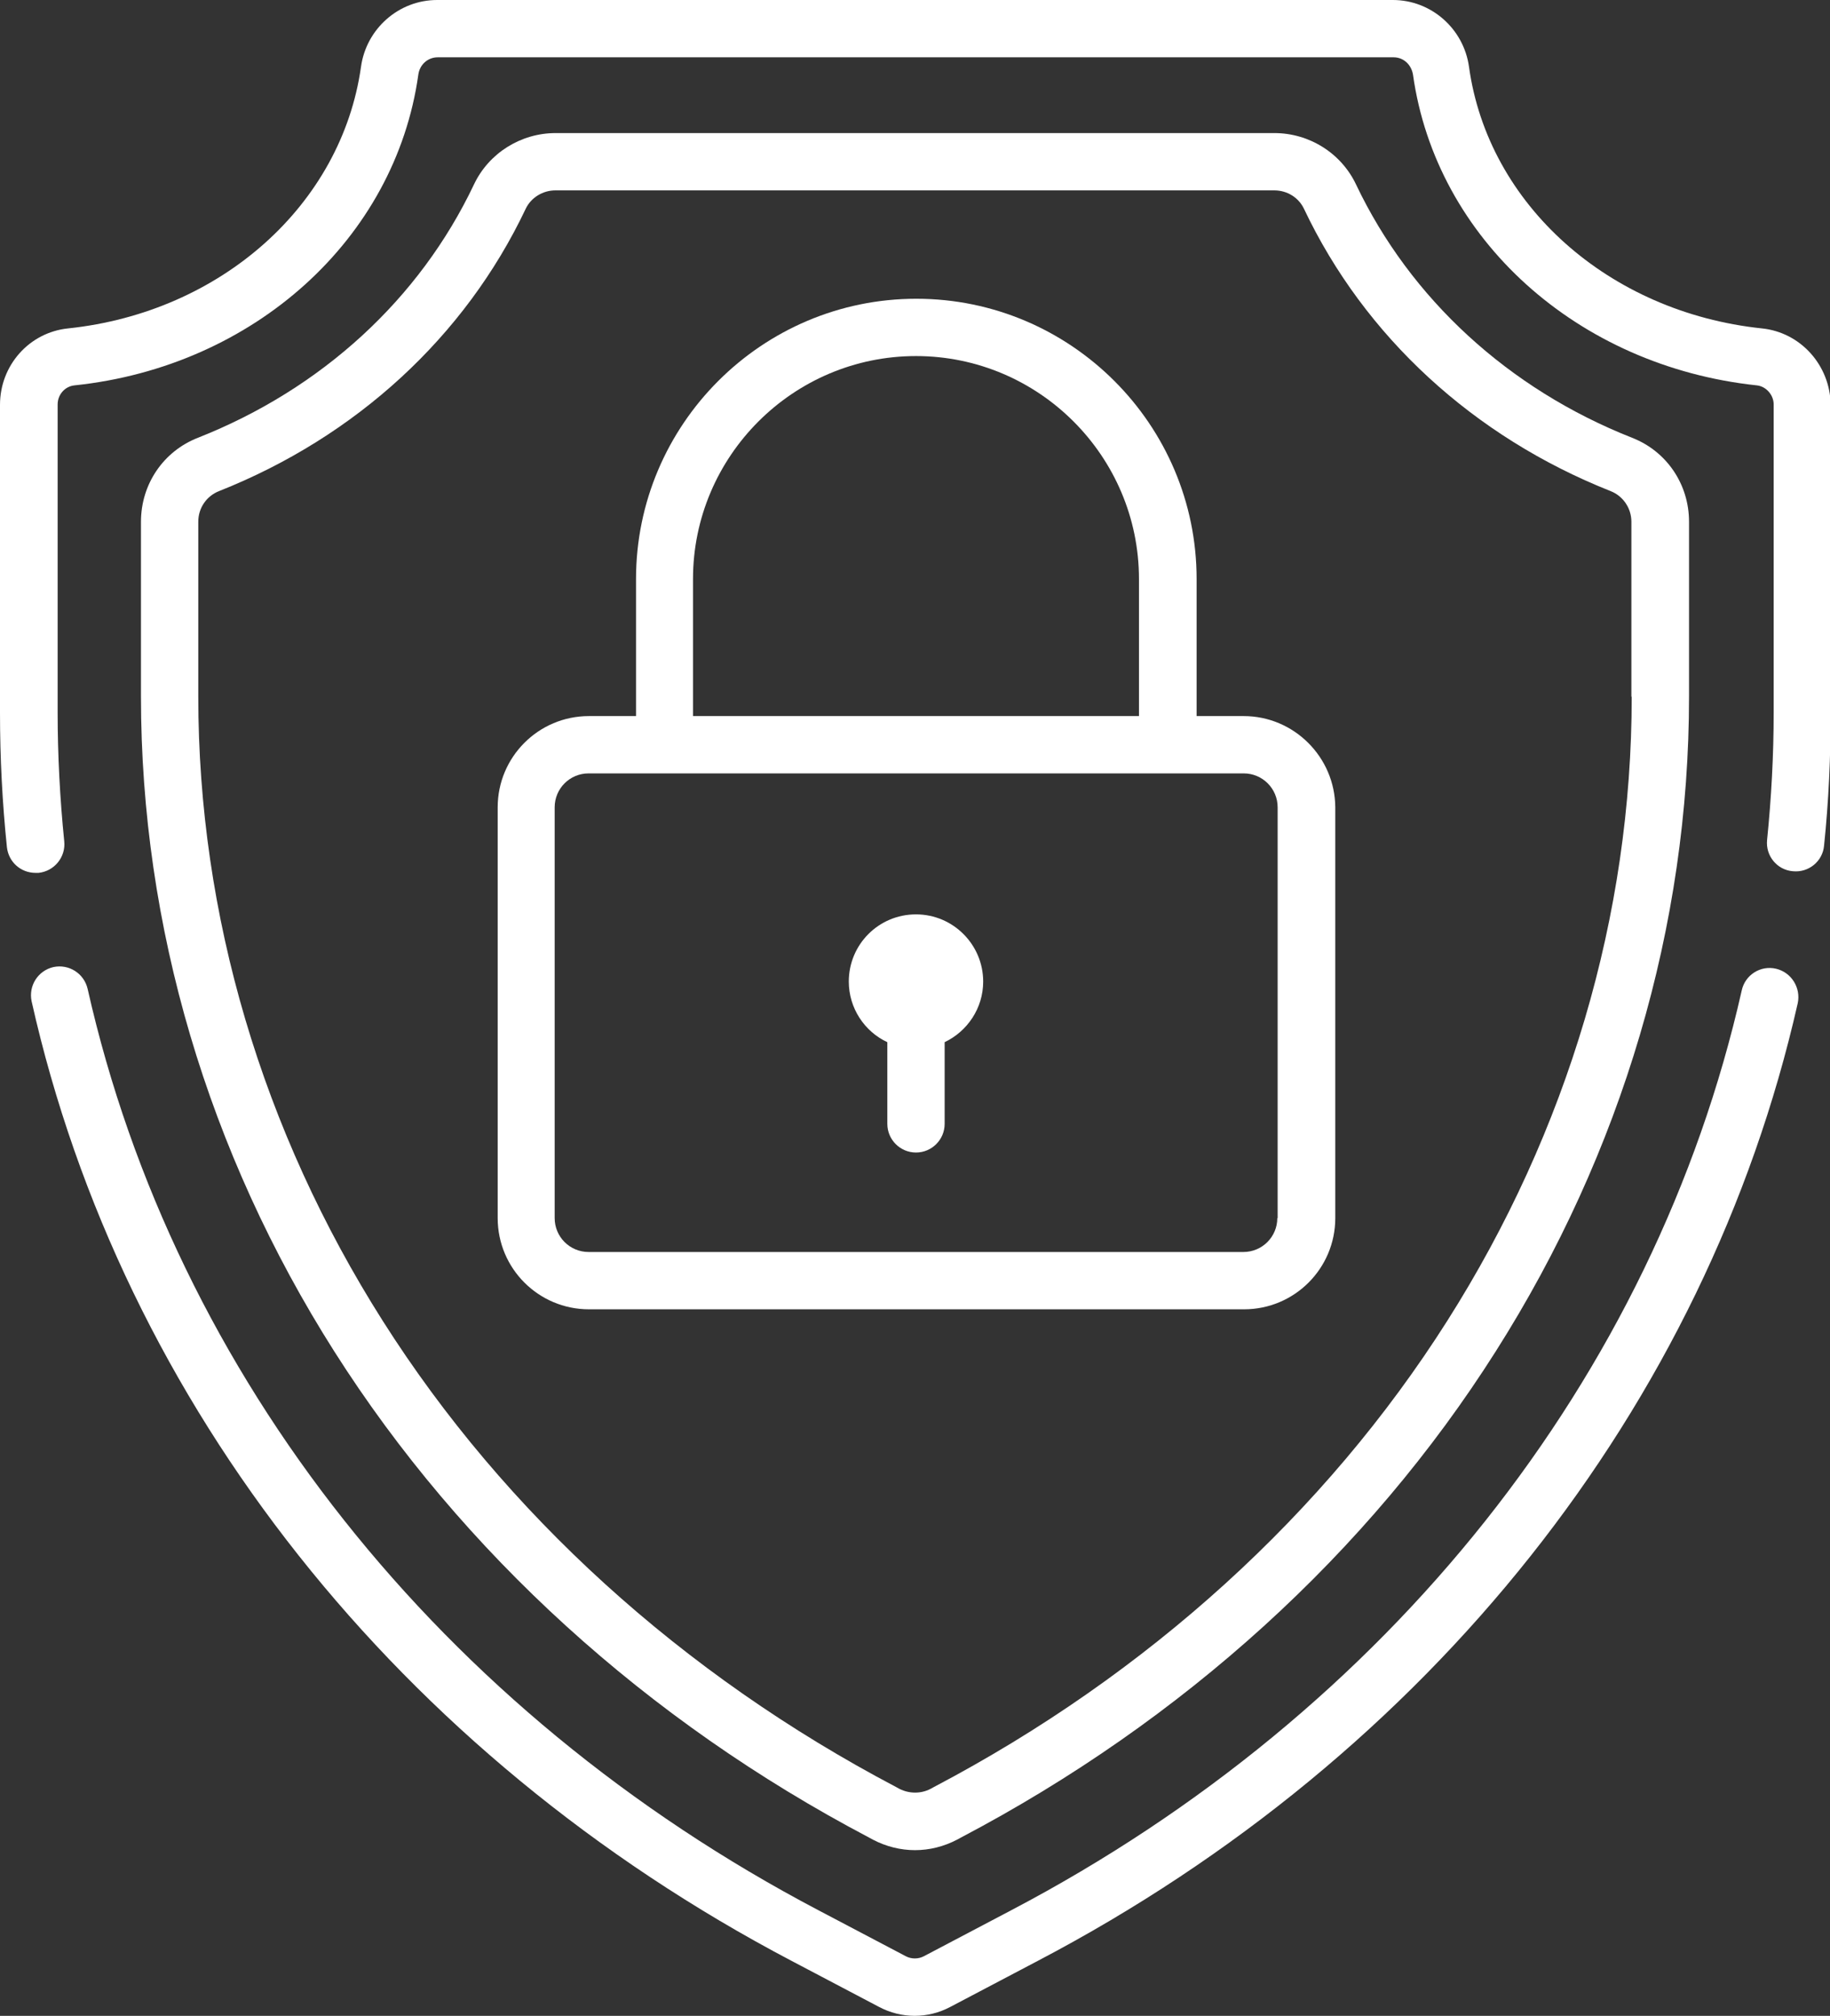
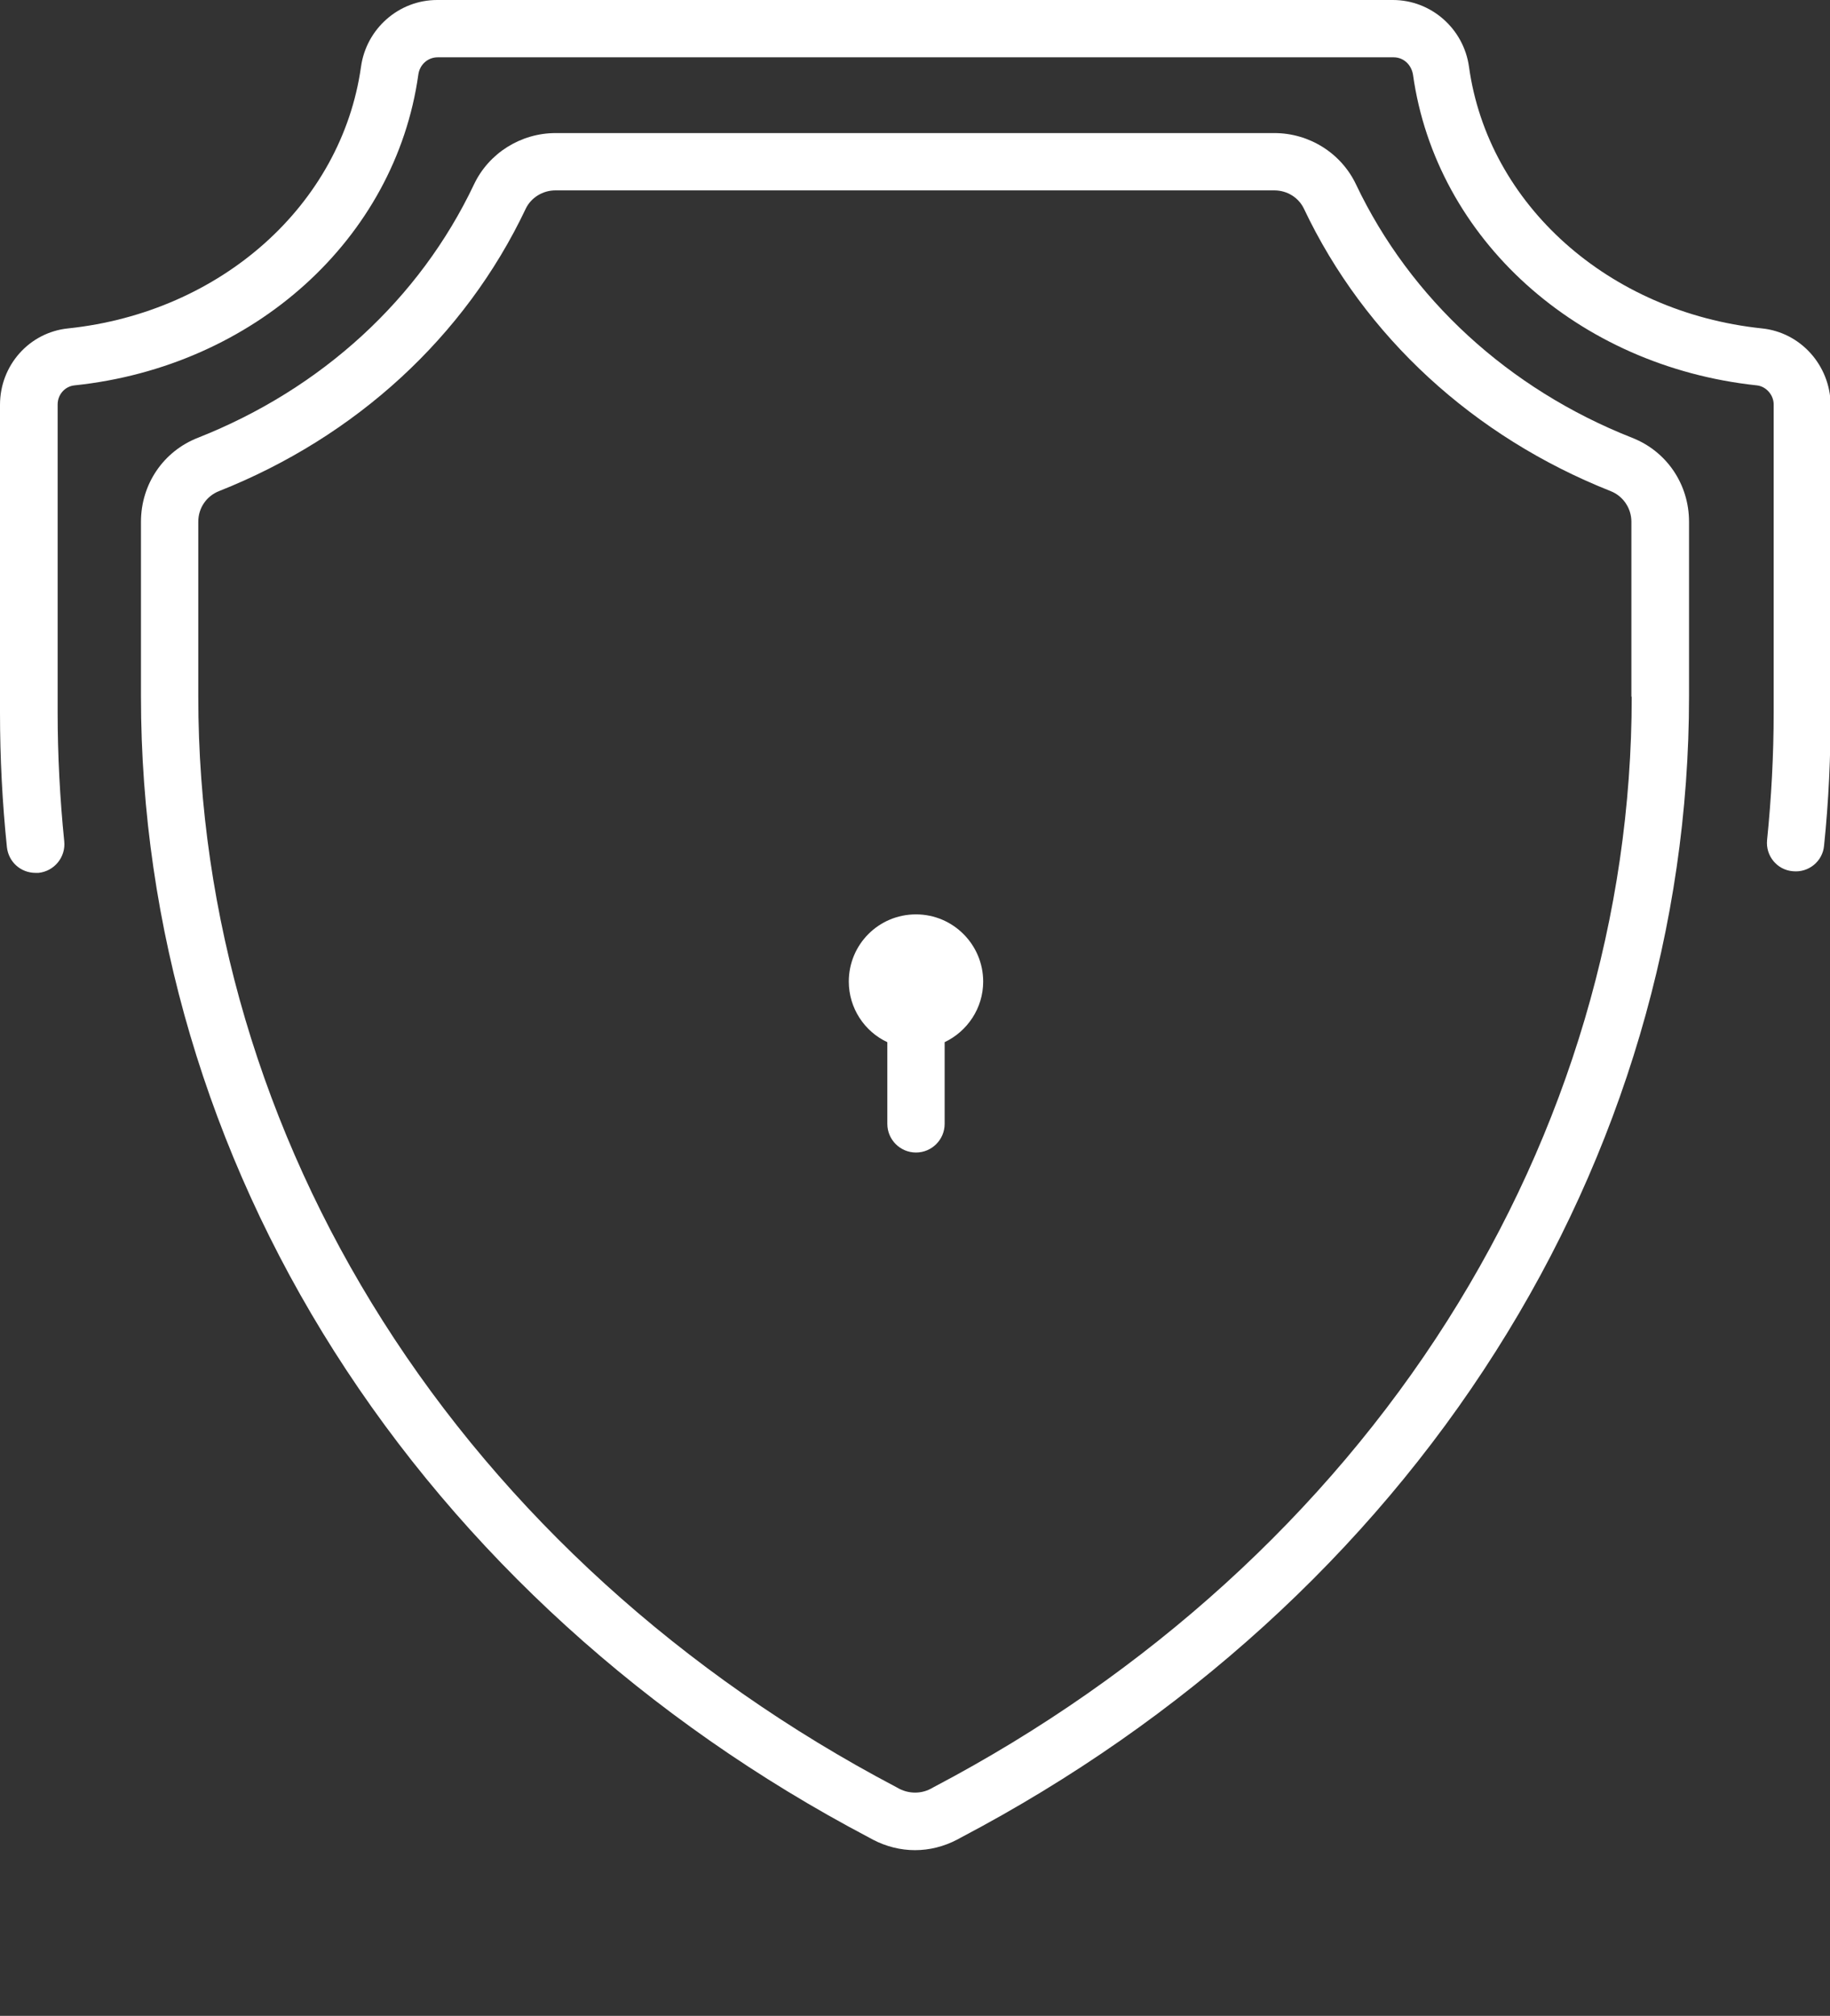
<svg xmlns="http://www.w3.org/2000/svg" version="1.1" id="Capa_1" x="0px" y="0px" viewBox="118.2 0 555.6 612" style="enable-background:new 118.2 0 555.6 612;" xml:space="preserve">
  <rect x="118.2" y="0" width="555.6" height="612" fill="#333333" stroke="none" />
  <style type="text/css">
	.st0{fill:#FFFFFF;}
</style>
  <g>
    <g>
      <path class="st0" d="M396.3,277.6c-11.3,0-20.4,9.1-20.4,20.4c0,8.1,4.8,15.2,11.7,18.4v24.8c0,4.8,3.9,8.7,8.7,8.7    c4.8,0,8.7-3.9,8.7-8.7v-24.8c6.9-3.3,11.7-10.3,11.7-18.4C416.7,286.8,407.6,277.6,396.3,277.6z" />
    </g>
  </g>
  <g>
    <g>
      <path class="st0" d="M613.7,132.9c-37.5-14.8-67.3-42.2-83.8-76.9c-4.5-9.5-14.2-15.6-24.8-15.6H286.9c-10.6,0-20.3,6.1-24.8,15.6    c-16.5,34.8-46.3,62.1-83.8,76.9C167.8,137,161,147,161,158.4v53.1c0,69.6,20.3,138.3,58.7,198.8    c38.8,61.1,94.9,112.1,162.4,147.6l1.1,0.6c4,2.1,8.4,3.2,12.8,3.2c4.4,0,8.8-1.1,12.8-3.2l1.1-0.6    c67.5-35.5,123.7-86.5,162.4-147.6c38.4-60.5,58.7-129.2,58.7-198.8v-53.1C631,147,624.2,137,613.7,132.9z M613.6,211.5    c0,66.3-19.4,131.8-56,189.5c-37.1,58.5-91,107.4-155.8,141.5l-1.1,0.6c-2.9,1.5-6.4,1.5-9.4,0l-1.1-0.6    c-64.8-34.1-118.7-83-155.8-141.5c-36.6-57.7-56-123.2-56-189.5v-53.1c0-4.2,2.5-7.8,6.3-9.3c41.6-16.5,74.7-46.9,93.1-85.7    c1.6-3.4,5.2-5.6,9-5.6h218.3c3.9,0,7.4,2.2,9,5.6c18.4,38.8,51.5,69.2,93.1,85.7c3.8,1.5,6.3,5.2,6.3,9.3V211.5z" />
    </g>
  </g>
  <g>
    <g>
-       <path class="st0" d="M657.4,294.1c-4.7-1.1-9.4,1.9-10.4,6.6c-26.5,117.4-107.3,219.1-221.7,279.2l-26.6,14    c-1.7,0.9-3.8,0.9-5.5,0l-26.6-14c-114.5-60.2-195.3-162.1-221.8-279.7c-1.1-4.7-5.7-7.6-10.4-6.6c-4.7,1.1-7.6,5.7-6.6,10.4    c27.5,122.6,111.6,228.7,230.7,291.3l26.6,14c3.4,1.8,7.1,2.7,10.8,2.7c3.7,0,7.4-0.9,10.8-2.7l26.6-14    C552.3,532.9,636.3,426.9,664,304.6C665,299.9,662.1,295.2,657.4,294.1z" />
-     </g>
+       </g>
  </g>
  <g>
    <g>
      <path class="st0" d="M653.1,99.7c-46.5-4.9-83.1-37.6-88.9-79.4C562.6,8.7,552.7,0,541.1,0H250.9c-11.6,0-21.5,8.7-23.1,20.3    c-5.9,41.8-42.4,74.5-88.9,79.4c-11.8,1.2-20.7,11.2-20.7,23.2v93.5c0,13.6,0.7,27.3,2.1,40.8c0.5,4.5,4.2,7.8,8.7,7.8    c0.3,0,0.6,0,0.9,0c4.8-0.5,8.3-4.8,7.8-9.6c-1.3-12.9-2-26.1-2-39.1v-93.5c0-3,2.2-5.5,5.1-5.8c54.5-5.7,97.4-44.5,104.4-94.3    c0.4-3.1,2.9-5.3,5.9-5.3h290.2c3,0,5.4,2.2,5.9,5.3c7,49.8,49.9,88.5,104.4,94.3c2.8,0.3,5.1,2.9,5.1,5.8v93.5    c0,12.9-0.7,25.9-2,38.7c-0.5,4.8,3,9.1,7.8,9.5c4.8,0.5,9.1-3,9.5-7.8c1.4-13.4,2-27,2-40.4v-93.5    C673.8,110.9,664.9,100.9,653.1,99.7z" />
    </g>
  </g>
  <g>
    <g>
-       <path class="st0" d="M495.8,217.4h-14.3v-41.6c0-46.9-38.2-85.1-85.1-85.1c-46.9,0-85.1,38.2-85.1,85.1v41.6h-14.3    c-15.3,0-27.7,12.4-27.7,27.7v124.7c0,15.3,12.4,27.7,27.7,27.7h198.9c15.3,0,27.7-12.4,27.7-27.7V245.1    C523.5,229.8,511,217.4,495.8,217.4z M328.6,175.8c0-37.3,30.4-67.7,67.7-67.7c37.3,0,67.7,30.4,67.7,67.7v41.6H328.6V175.8z     M506,369.8c0,5.7-4.6,10.3-10.3,10.3H296.9c-5.7,0-10.3-4.6-10.3-10.3V245.1c0-5.7,4.6-10.3,10.3-10.3h198.9    c5.7,0,10.3,4.6,10.3,10.3V369.8z" />
-     </g>
+       </g>
  </g>
</svg>